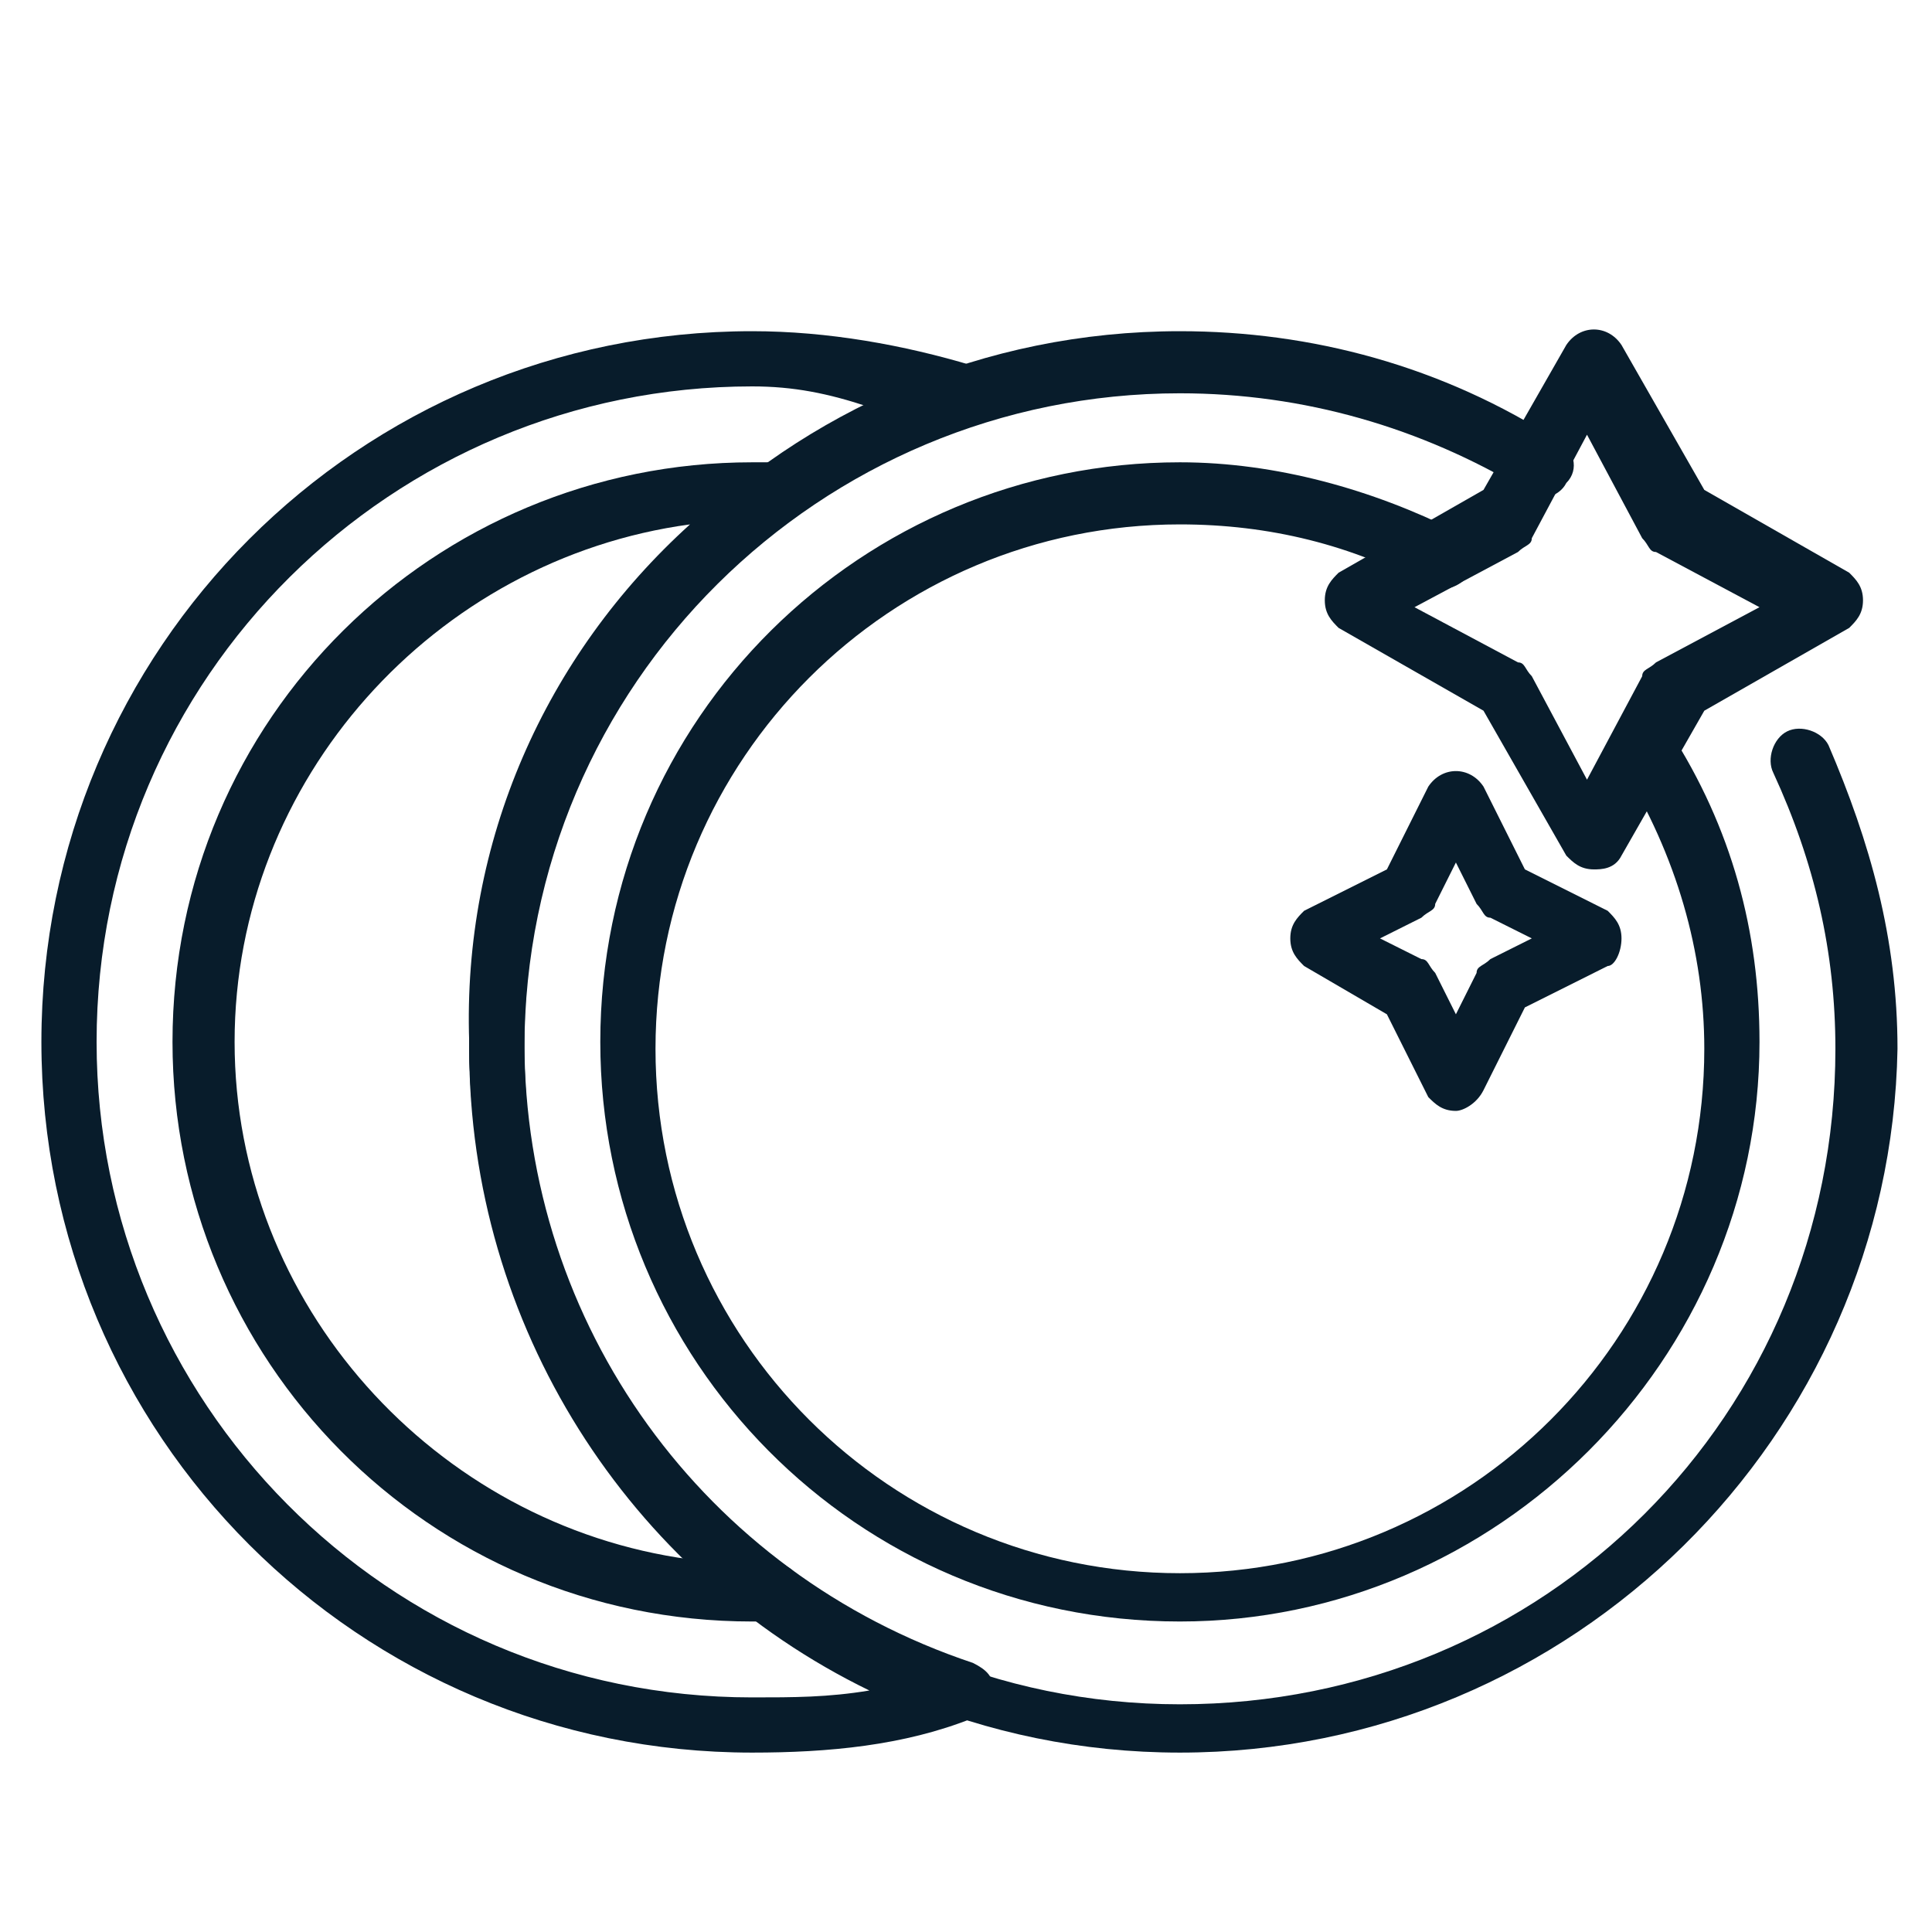
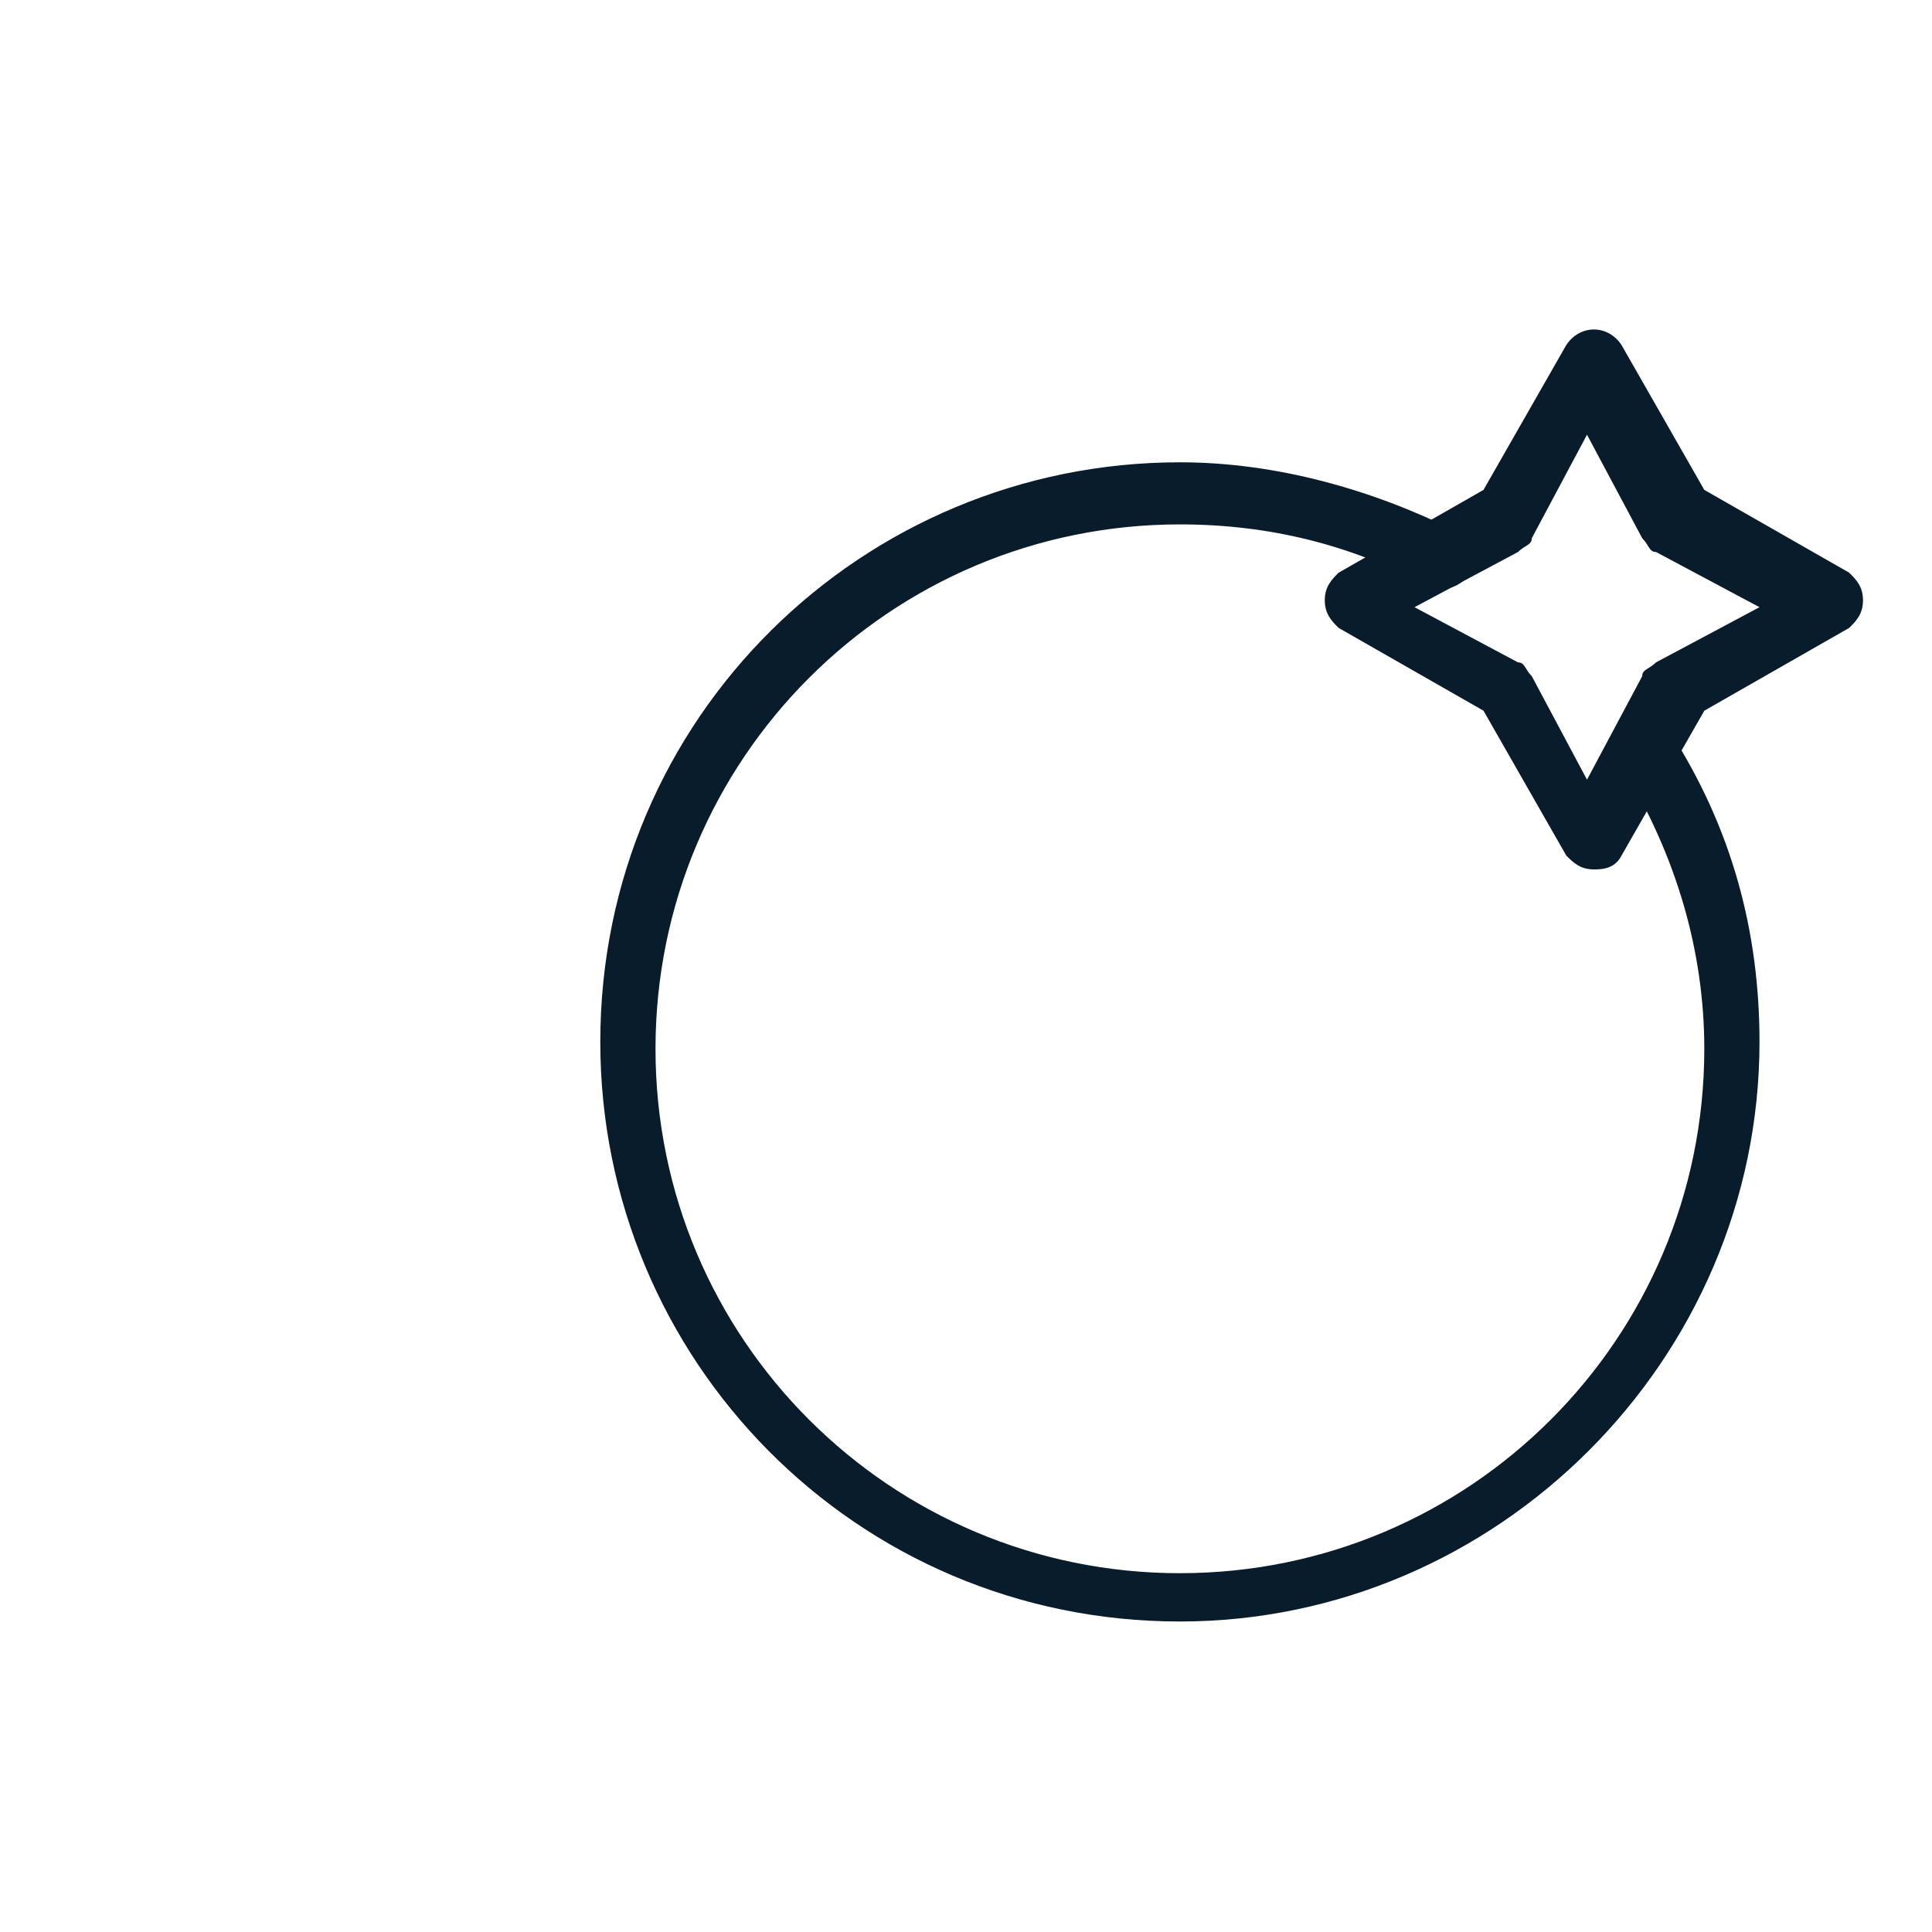
<svg xmlns="http://www.w3.org/2000/svg" version="1.1" id="Calque_1" x="0px" y="0px" width="28px" height="28px" viewBox="0 0 28 28" style="enable-background:new 0 0 28 28;" xml:space="preserve">
  <style type="text/css">
	.st0{fill:#081C2B;}
</style>
  <g>
-     <path class="st0" d="M10.9,25.4c-5.7,0-10.3-4.6-10.3-10.3c0-5.7,4.6-10.3,10.3-10.3c1.1,0,2.2,0.2,3.2,0.5   c0.2,0.1,0.3,0.2,0.3,0.4c0,0.2-0.1,0.4-0.3,0.4c-3.9,1.3-6.5,4.9-6.5,9c0,4.1,2.6,7.7,6.5,9c0.2,0.1,0.3,0.2,0.3,0.4   c0,0.2-0.1,0.4-0.3,0.4C13.1,25.3,12,25.4,10.9,25.4z M10.9,5.6c-5.2,0-9.5,4.2-9.5,9.5c0,5.2,4.2,9.5,9.5,9.5c0.6,0,1.1,0,1.7-0.1   c-3.5-1.7-5.8-5.3-5.8-9.3c0-4,2.3-7.6,5.8-9.3C12,5.7,11.5,5.6,10.9,5.6z" />
-     <path class="st0" d="M10.9,23.5c-4.7,0-8.4-3.8-8.4-8.4c0-4.7,3.8-8.4,8.4-8.4c0.1,0,0.2,0,0.3,0c0.2,0,0.4,0.1,0.4,0.3   c0.1,0.2,0,0.4-0.2,0.5c-2.4,1.8-3.9,4.6-3.9,7.6c0,3,1.4,5.9,3.9,7.6c0.2,0.1,0.2,0.3,0.2,0.5c-0.1,0.2-0.2,0.3-0.4,0.3   C11.1,23.5,11,23.5,10.9,23.5z M10,7.6c-3.7,0.5-6.6,3.7-6.6,7.5c0,3.8,2.9,7,6.6,7.5c-2-1.9-3.2-4.7-3.2-7.5   C6.7,12.2,7.9,9.5,10,7.6z" />
-     <path class="st0" d="M21.1,16.1c-0.2,0-0.3-0.1-0.4-0.2l-0.6-1.2L18.9,14c-0.1-0.1-0.2-0.2-0.2-0.4s0.1-0.3,0.2-0.4l1.2-0.6   l0.6-1.2c0.2-0.3,0.6-0.3,0.8,0l0.6,1.2l1.2,0.6c0.1,0.1,0.2,0.2,0.2,0.4S23.4,14,23.3,14l-1.2,0.6l-0.6,1.2   C21.4,16,21.2,16.1,21.1,16.1z M20,13.6l0.6,0.3c0.1,0,0.1,0.1,0.2,0.2l0.3,0.6l0.3-0.6c0-0.1,0.1-0.1,0.2-0.2l0.6-0.3l-0.6-0.3   c-0.1,0-0.1-0.1-0.2-0.2l-0.3-0.6l-0.3,0.6c0,0.1-0.1,0.1-0.2,0.2L20,13.6z" />
    <path class="st0" d="M17.1,23.5c-4.7,0-8.4-3.8-8.4-8.4c0-4.7,3.8-8.4,8.4-8.4c1.4,0,2.8,0.4,4,1c0.2,0.1,0.3,0.4,0.2,0.6   c-0.1,0.2-0.4,0.3-0.6,0.2c-1.1-0.6-2.3-0.9-3.6-0.9c-4.2,0-7.6,3.4-7.6,7.6c0,4.2,3.4,7.6,7.6,7.6c4.2,0,7.6-3.4,7.6-7.6   c0-1.4-0.4-2.8-1.2-4.1c-0.1-0.2-0.1-0.5,0.1-0.6c0.2-0.1,0.5-0.1,0.6,0.1c0.9,1.4,1.3,2.9,1.3,4.5C25.5,19.7,21.7,23.5,17.1,23.5z   " />
-     <path class="st0" d="M17.1,25.4c-5.7,0-10.3-4.6-10.3-10.3c0-5.7,4.6-10.3,10.3-10.3c1.9,0,3.8,0.5,5.5,1.6   c0.2,0.1,0.3,0.4,0.1,0.6c-0.1,0.2-0.4,0.3-0.6,0.1c-1.5-0.9-3.2-1.4-5-1.4c-5.2,0-9.5,4.2-9.5,9.5c0,5.2,4.2,9.5,9.5,9.5   s9.5-4.2,9.5-9.5c0-1.4-0.3-2.7-0.9-4c-0.1-0.2,0-0.5,0.2-0.6c0.2-0.1,0.5,0,0.6,0.2c0.6,1.4,1,2.8,1,4.4   C27.4,20.8,22.8,25.4,17.1,25.4z" />
    <path class="st0" d="M23.1,12.6c-0.2,0-0.3-0.1-0.4-0.2l-1.2-2.1l-2.1-1.2c-0.1-0.1-0.2-0.2-0.2-0.4c0-0.2,0.1-0.3,0.2-0.4l2.1-1.2   l1.2-2.1c0.2-0.3,0.6-0.3,0.8,0l1.2,2.1l2.1,1.2c0.1,0.1,0.2,0.2,0.2,0.4c0,0.2-0.1,0.3-0.2,0.4l-2.1,1.2l-1.2,2.1   C23.4,12.6,23.2,12.6,23.1,12.6z M20.5,8.8l1.5,0.8c0.1,0,0.1,0.1,0.2,0.2l0.8,1.5l0.8-1.5c0-0.1,0.1-0.1,0.2-0.2l1.5-0.8l-1.5-0.8   c-0.1,0-0.1-0.1-0.2-0.2l-0.8-1.5l-0.8,1.5c0,0.1-0.1,0.1-0.2,0.2L20.5,8.8z" />
  </g>
</svg>